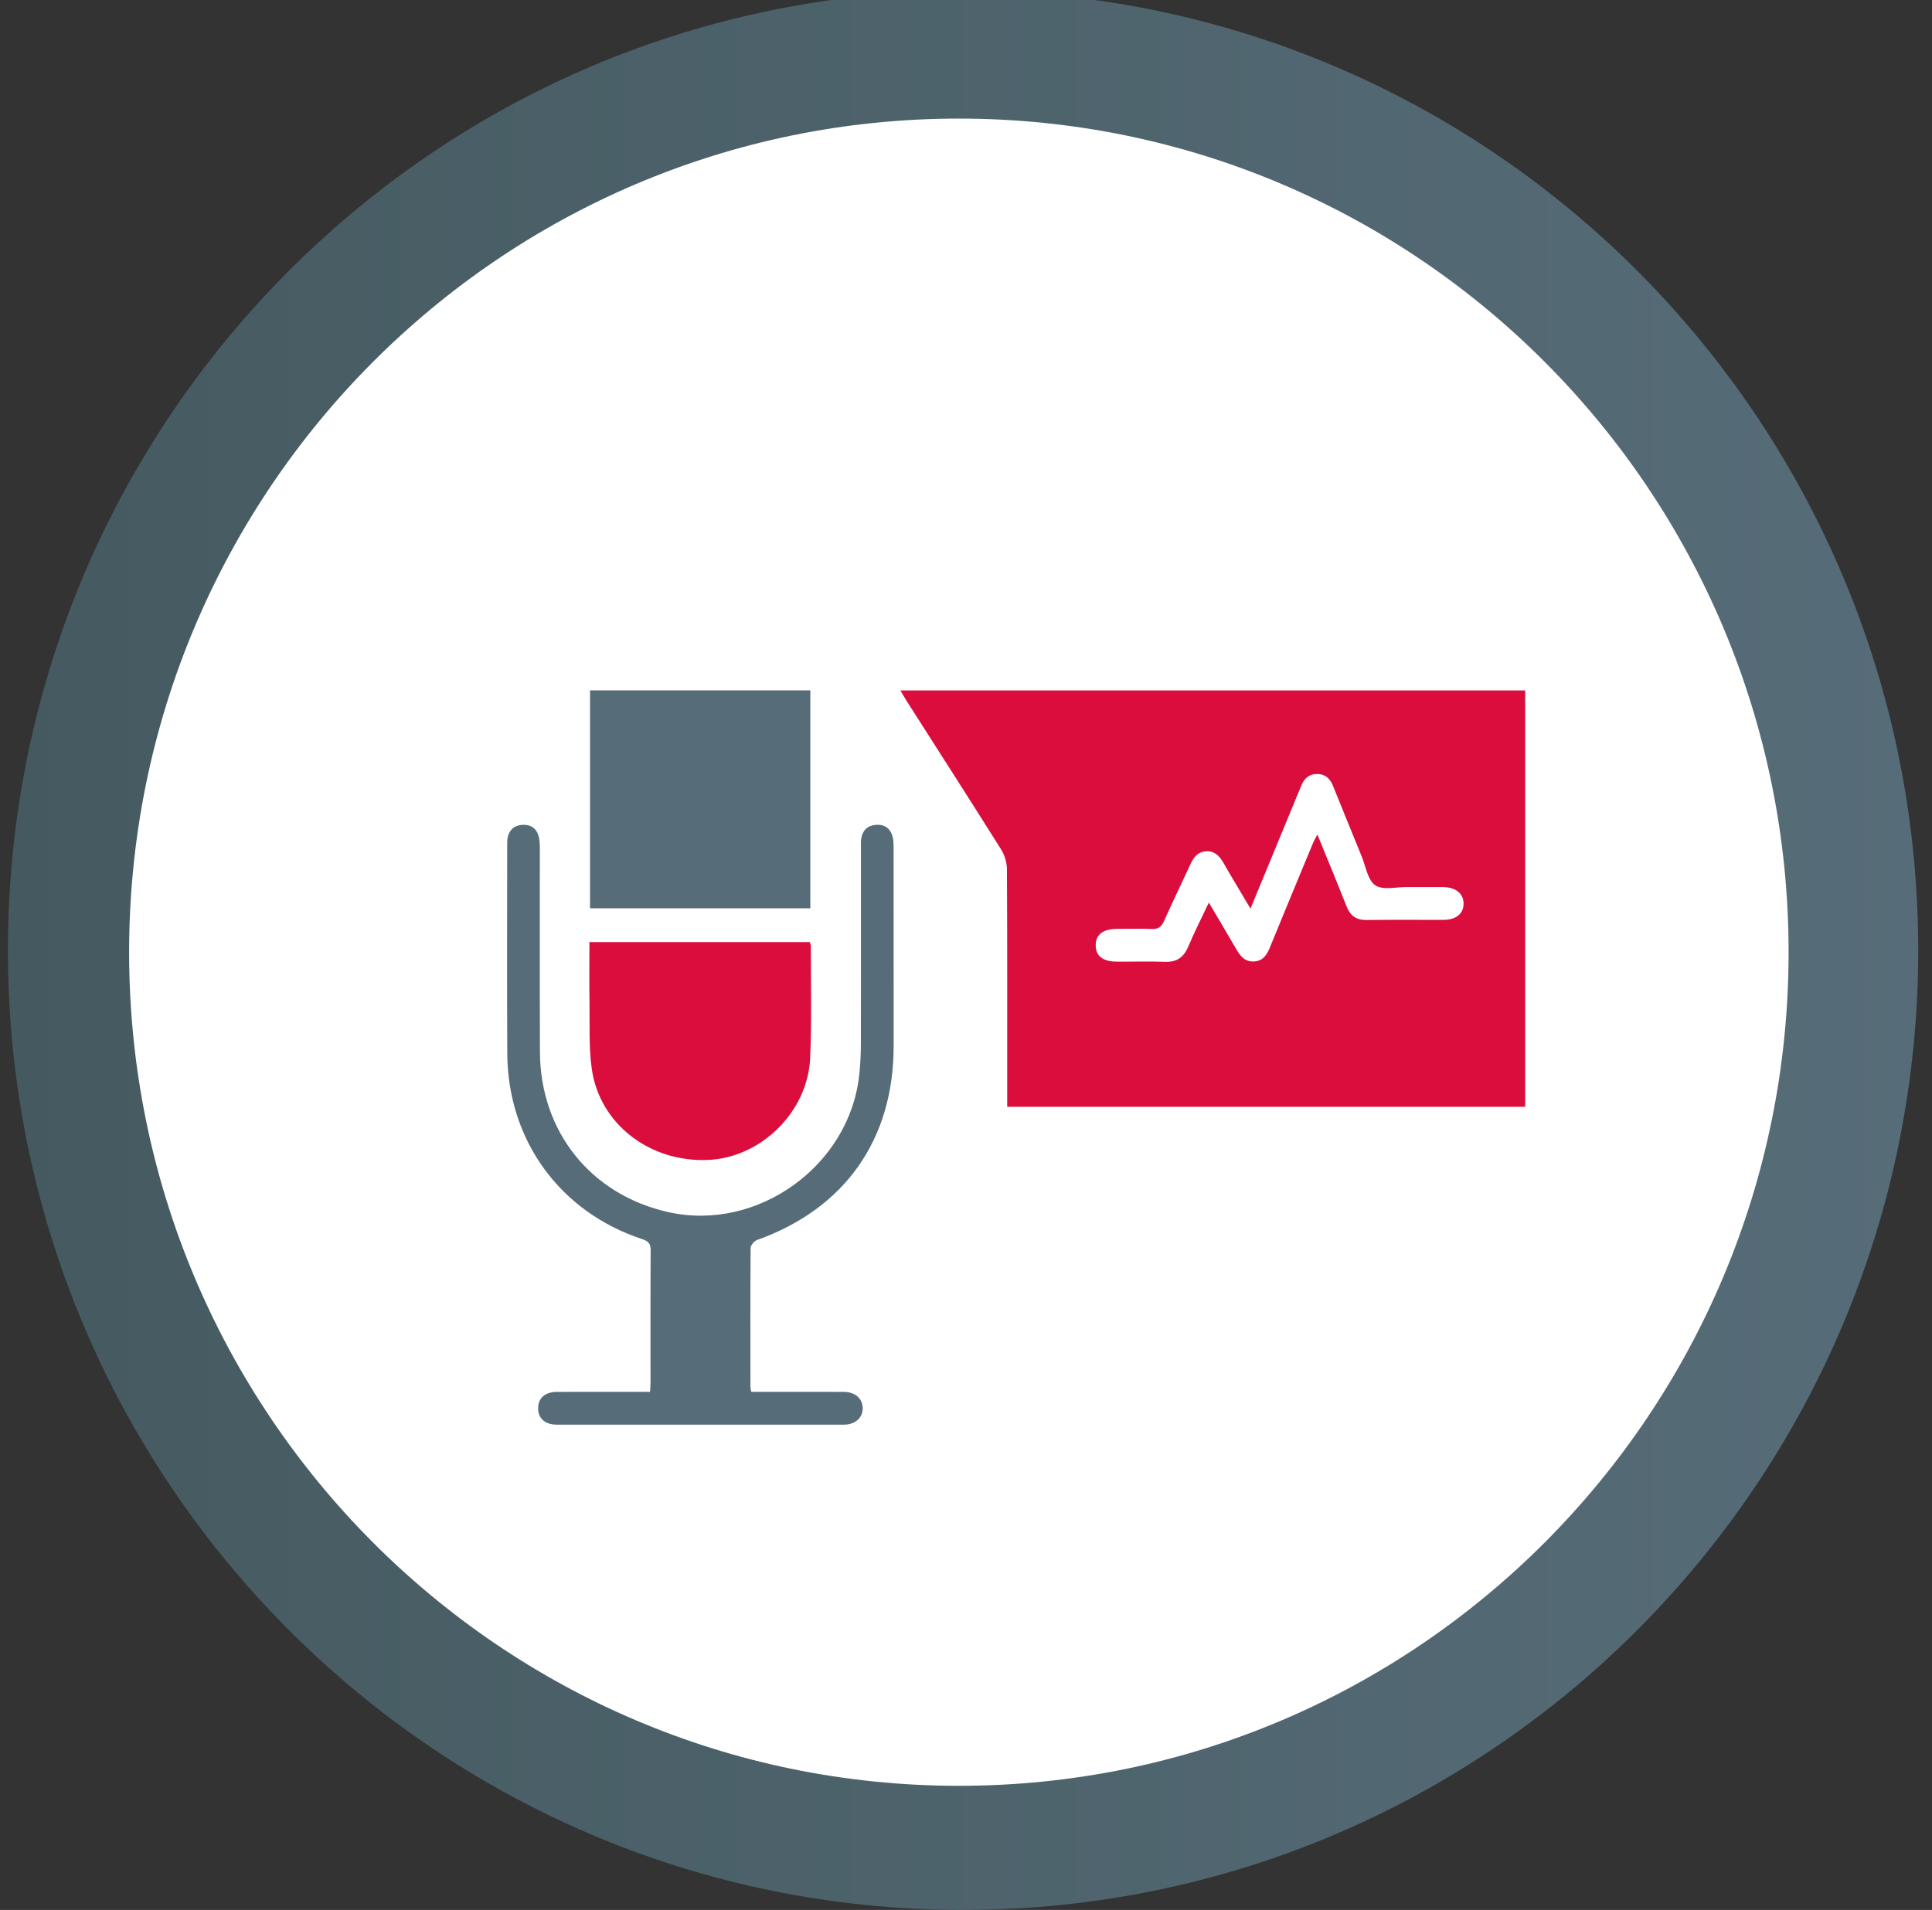
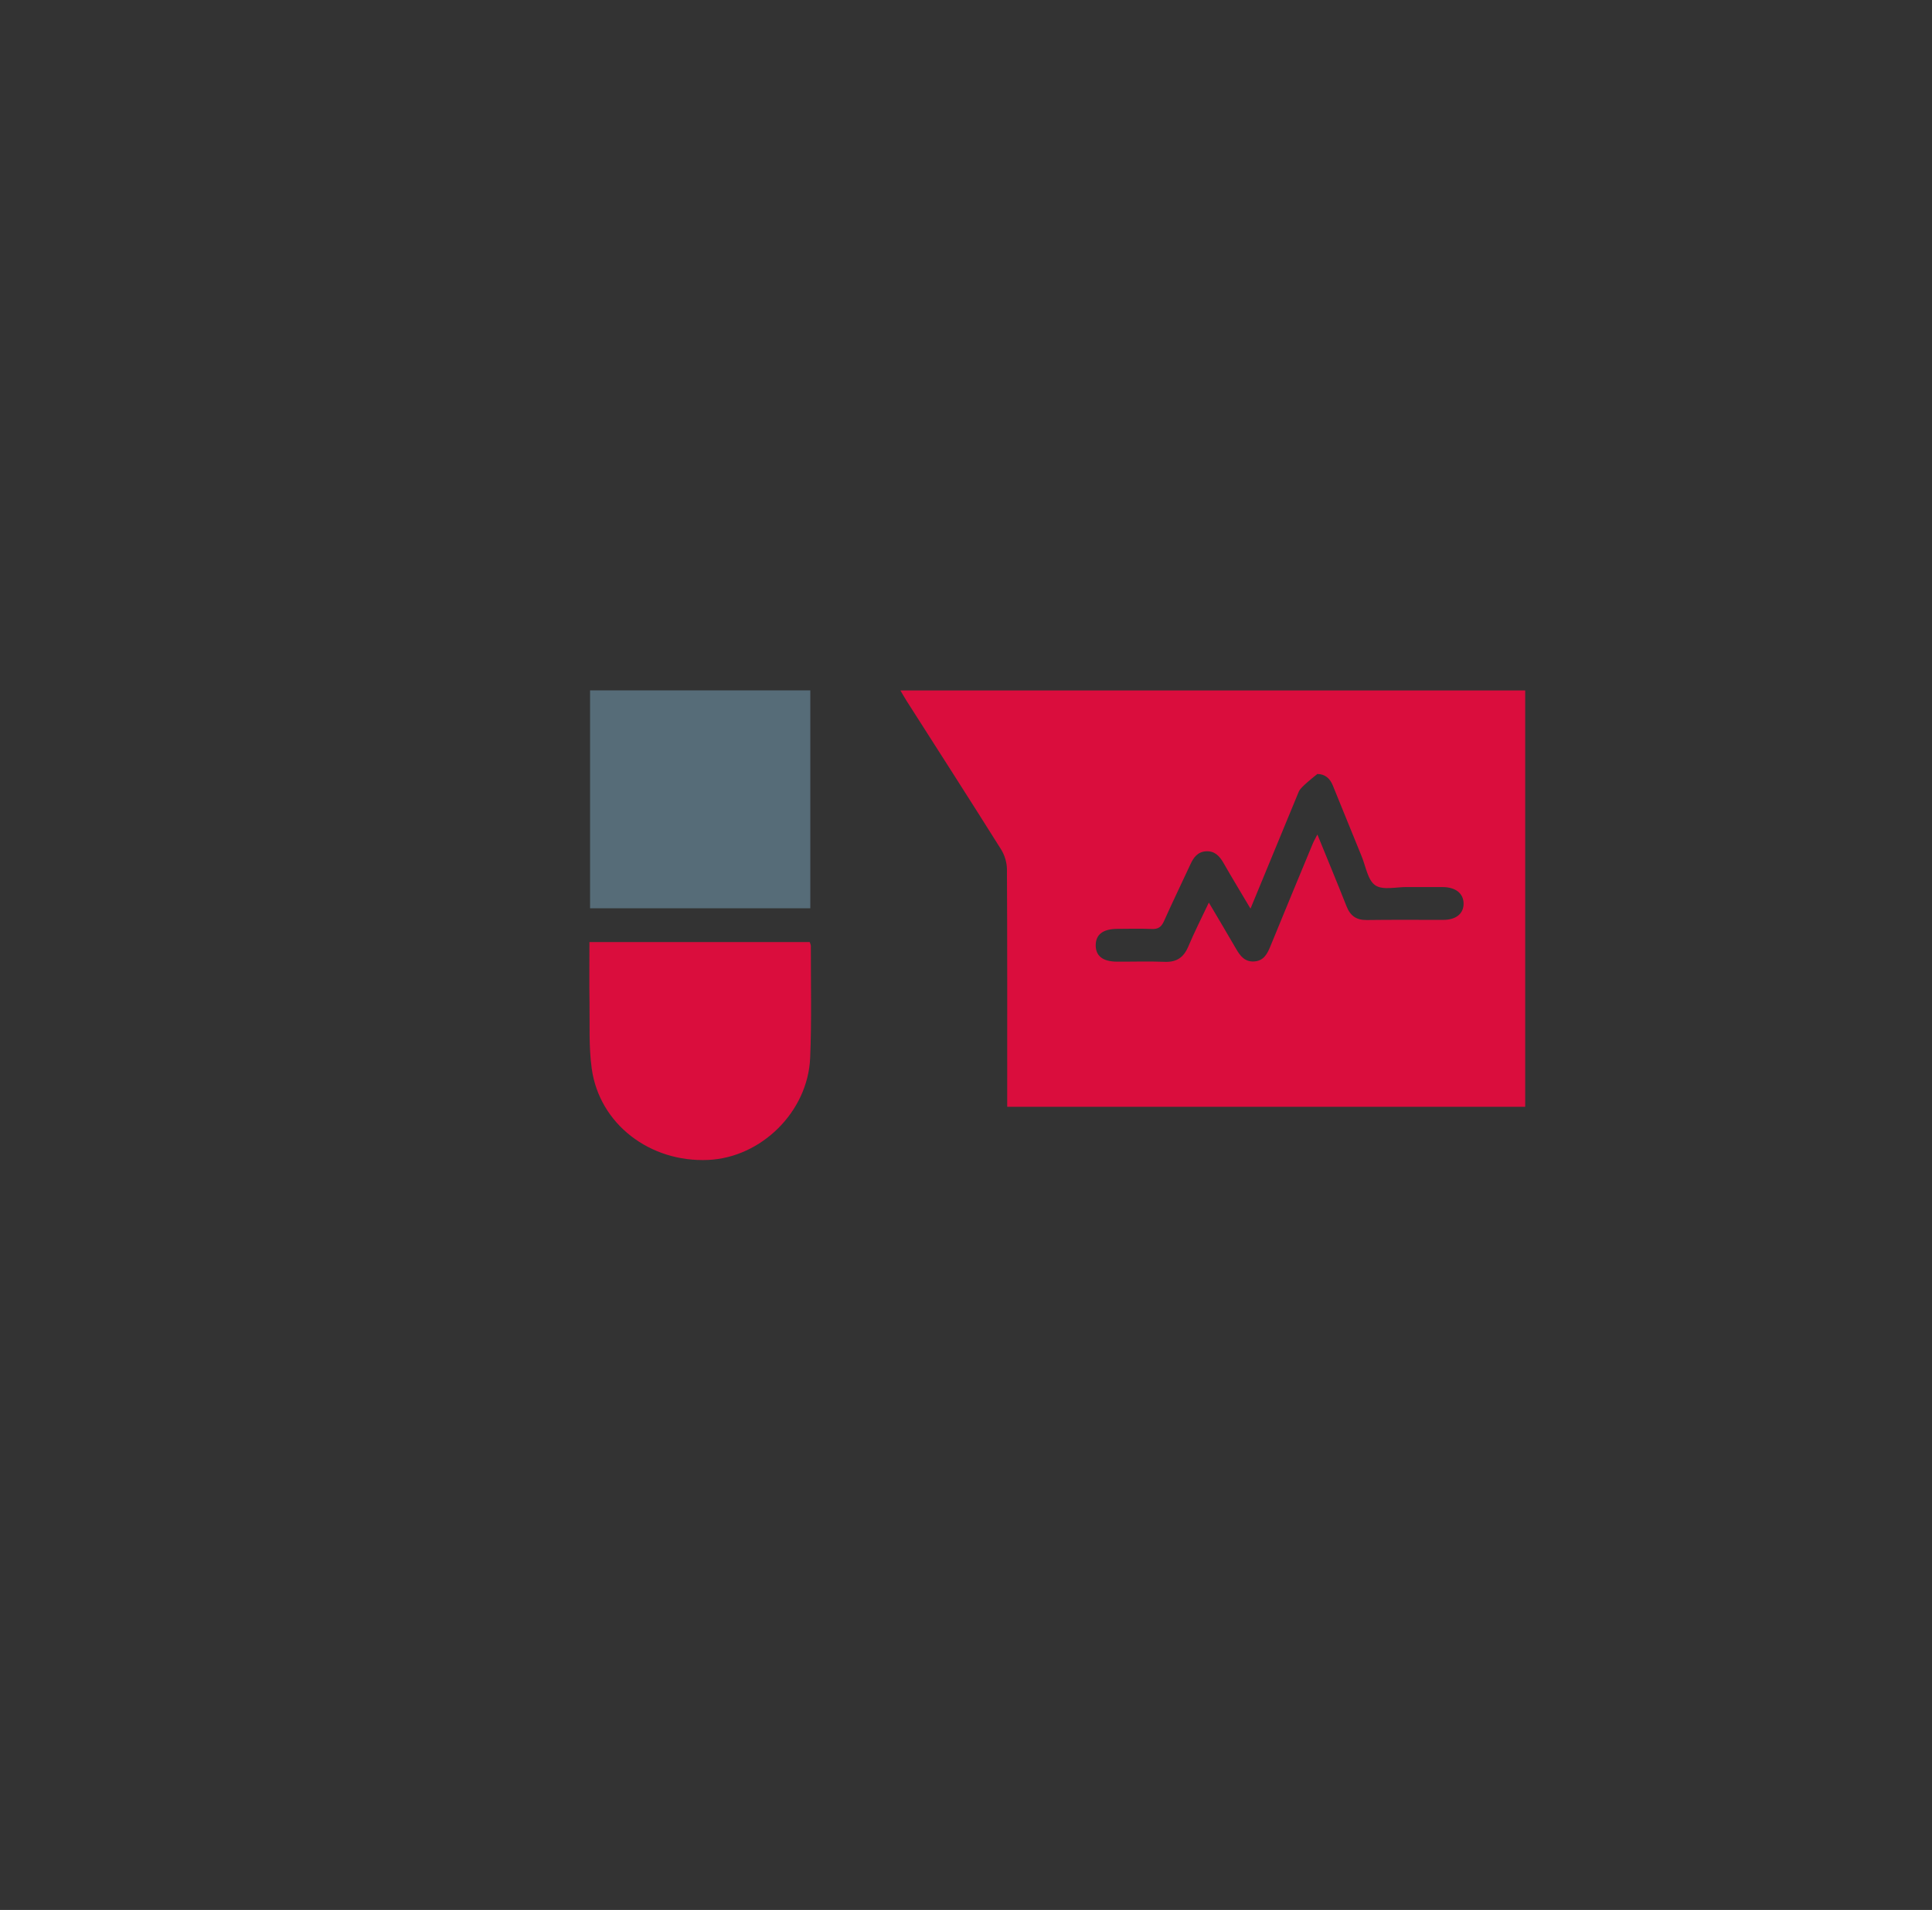
<svg xmlns="http://www.w3.org/2000/svg" width="89" height="88" viewBox="0 0 89 88" fill="none">
  <rect x="0" y="0" width="89" height="88" fill="#333333" stroke="none" />
-   <path d="M38.304 0C16.873 2.969 0.365 21.435 0.365 43.787C0.365 68.206 20.065 88 44.365 88C68.665 88 88.365 68.204 88.365 43.787C88.366 21.435 71.858 2.969 50.427 0" fill="url(#paint0_linear_706_1144)" />
-   <path d="M44.171 82.281C65.281 82.281 82.394 65.085 82.394 43.873C82.394 22.66 65.281 5.464 44.171 5.464C23.061 5.464 5.948 22.66 5.948 43.873C5.948 65.085 23.061 82.281 44.171 82.281Z" fill="white" />
-   <path d="M70.26 50.995H46.398C46.398 50.782 46.398 50.595 46.398 50.41C46.398 46.958 46.405 43.506 46.386 40.054C46.385 39.746 46.281 39.399 46.117 39.138C44.679 36.847 43.217 34.571 41.761 32.289C41.671 32.148 41.59 32 41.478 31.812H70.26V50.995ZM57.605 41.864C57.156 41.107 56.749 40.437 56.36 39.757C56.175 39.435 55.949 39.197 55.549 39.224C55.17 39.251 54.983 39.508 54.837 39.826C54.436 40.697 54.014 41.558 53.624 42.434C53.505 42.702 53.361 42.816 53.063 42.803C52.531 42.78 51.997 42.794 51.465 42.797C50.81 42.803 50.482 43.054 50.475 43.545C50.47 44.04 50.798 44.304 51.444 44.308C52.181 44.313 52.919 44.287 53.654 44.316C54.204 44.338 54.528 44.114 54.74 43.612C55.018 42.951 55.344 42.31 55.687 41.586C56.136 42.346 56.544 43.029 56.942 43.718C57.132 44.048 57.346 44.325 57.773 44.299C58.204 44.272 58.372 43.967 58.516 43.614C59.163 42.029 59.821 40.446 60.477 38.864C60.526 38.745 60.593 38.632 60.687 38.45C61.159 39.61 61.606 40.682 62.032 41.763C62.205 42.2 62.487 42.397 62.963 42.39C64.139 42.373 65.315 42.386 66.49 42.383C67.079 42.382 67.428 42.092 67.422 41.625C67.415 41.164 67.056 40.877 66.47 40.872C65.922 40.868 65.373 40.874 64.823 40.87C64.323 40.865 63.707 41.026 63.357 40.792C63.007 40.557 62.918 39.924 62.728 39.46C62.28 38.371 61.842 37.276 61.396 36.186C61.267 35.869 61.045 35.666 60.686 35.661C60.331 35.656 60.099 35.842 59.962 36.161C59.913 36.278 59.864 36.393 59.816 36.509C59.091 38.266 58.366 40.023 57.606 41.865L57.605 41.864Z" fill="#DA0D3D" />
-   <path d="M29.946 64.129C29.954 63.96 29.966 63.838 29.966 63.716C29.966 61.682 29.96 59.649 29.973 57.616C29.975 57.313 29.884 57.192 29.589 57.094C25.807 55.852 23.392 52.543 23.369 48.554C23.351 45.355 23.364 42.155 23.365 38.956C23.365 38.846 23.362 38.734 23.38 38.626C23.444 38.253 23.669 38.037 24.043 38.006C24.414 37.975 24.694 38.136 24.804 38.498C24.862 38.689 24.868 38.901 24.868 39.103C24.871 42.224 24.862 45.345 24.873 48.465C24.887 52.151 27.227 55.056 30.799 55.851C34.9 56.762 39.134 53.718 39.582 49.526C39.634 49.042 39.657 48.551 39.658 48.065C39.665 45.086 39.661 42.108 39.661 39.129C39.661 38.971 39.651 38.811 39.671 38.657C39.722 38.286 39.935 38.053 40.309 38.009C40.701 37.963 40.989 38.129 41.108 38.513C41.162 38.689 41.165 38.885 41.165 39.072C41.168 42.115 41.167 45.156 41.167 48.198C41.167 52.508 38.916 55.692 34.871 57.133C34.742 57.179 34.579 57.379 34.578 57.509C34.561 59.653 34.568 61.795 34.57 63.939C34.57 63.984 34.588 64.029 34.61 64.13C34.77 64.13 34.938 64.13 35.105 64.13C36.36 64.13 37.615 64.126 38.869 64.132C39.388 64.135 39.725 64.428 39.741 64.862C39.757 65.312 39.405 65.641 38.87 65.641C34.462 65.644 30.055 65.644 25.648 65.641C25.096 65.641 24.776 65.336 24.789 64.862C24.801 64.41 25.113 64.135 25.649 64.132C26.904 64.126 28.159 64.13 29.413 64.13C29.581 64.13 29.75 64.13 29.946 64.13V64.129Z" fill="#566C78" />
+   <path d="M70.26 50.995H46.398C46.398 50.782 46.398 50.595 46.398 50.41C46.398 46.958 46.405 43.506 46.386 40.054C46.385 39.746 46.281 39.399 46.117 39.138C44.679 36.847 43.217 34.571 41.761 32.289C41.671 32.148 41.59 32 41.478 31.812H70.26V50.995ZM57.605 41.864C57.156 41.107 56.749 40.437 56.36 39.757C56.175 39.435 55.949 39.197 55.549 39.224C55.17 39.251 54.983 39.508 54.837 39.826C54.436 40.697 54.014 41.558 53.624 42.434C53.505 42.702 53.361 42.816 53.063 42.803C52.531 42.78 51.997 42.794 51.465 42.797C50.81 42.803 50.482 43.054 50.475 43.545C50.47 44.04 50.798 44.304 51.444 44.308C52.181 44.313 52.919 44.287 53.654 44.316C54.204 44.338 54.528 44.114 54.74 43.612C55.018 42.951 55.344 42.31 55.687 41.586C56.136 42.346 56.544 43.029 56.942 43.718C57.132 44.048 57.346 44.325 57.773 44.299C58.204 44.272 58.372 43.967 58.516 43.614C59.163 42.029 59.821 40.446 60.477 38.864C60.526 38.745 60.593 38.632 60.687 38.45C61.159 39.61 61.606 40.682 62.032 41.763C62.205 42.2 62.487 42.397 62.963 42.39C64.139 42.373 65.315 42.386 66.49 42.383C67.079 42.382 67.428 42.092 67.422 41.625C67.415 41.164 67.056 40.877 66.47 40.872C65.922 40.868 65.373 40.874 64.823 40.87C64.323 40.865 63.707 41.026 63.357 40.792C63.007 40.557 62.918 39.924 62.728 39.46C62.28 38.371 61.842 37.276 61.396 36.186C61.267 35.869 61.045 35.666 60.686 35.661C59.913 36.278 59.864 36.393 59.816 36.509C59.091 38.266 58.366 40.023 57.606 41.865L57.605 41.864Z" fill="#DA0D3D" />
  <path d="M27.182 31.809H37.328V41.849H27.182V31.809Z" fill="#566C78" />
  <path d="M27.153 43.405H37.302C37.322 43.476 37.353 43.534 37.353 43.591C37.349 45.309 37.394 47.028 37.321 48.742C37.215 51.228 35.066 53.334 32.624 53.444C29.934 53.565 27.612 51.785 27.259 49.236C27.119 48.229 27.172 47.195 27.156 46.172C27.141 45.262 27.153 44.35 27.153 43.404V43.405Z" fill="#DA0D3D" />
  <defs>
    <linearGradient id="paint0_linear_706_1144" x1="88.366" y1="44.001" x2="0.365" y2="44.001" gradientUnits="userSpaceOnUse">
      <stop stop-color="#566C78" />
      <stop offset="1" stop-color="#455A60" />
    </linearGradient>
  </defs>
</svg>